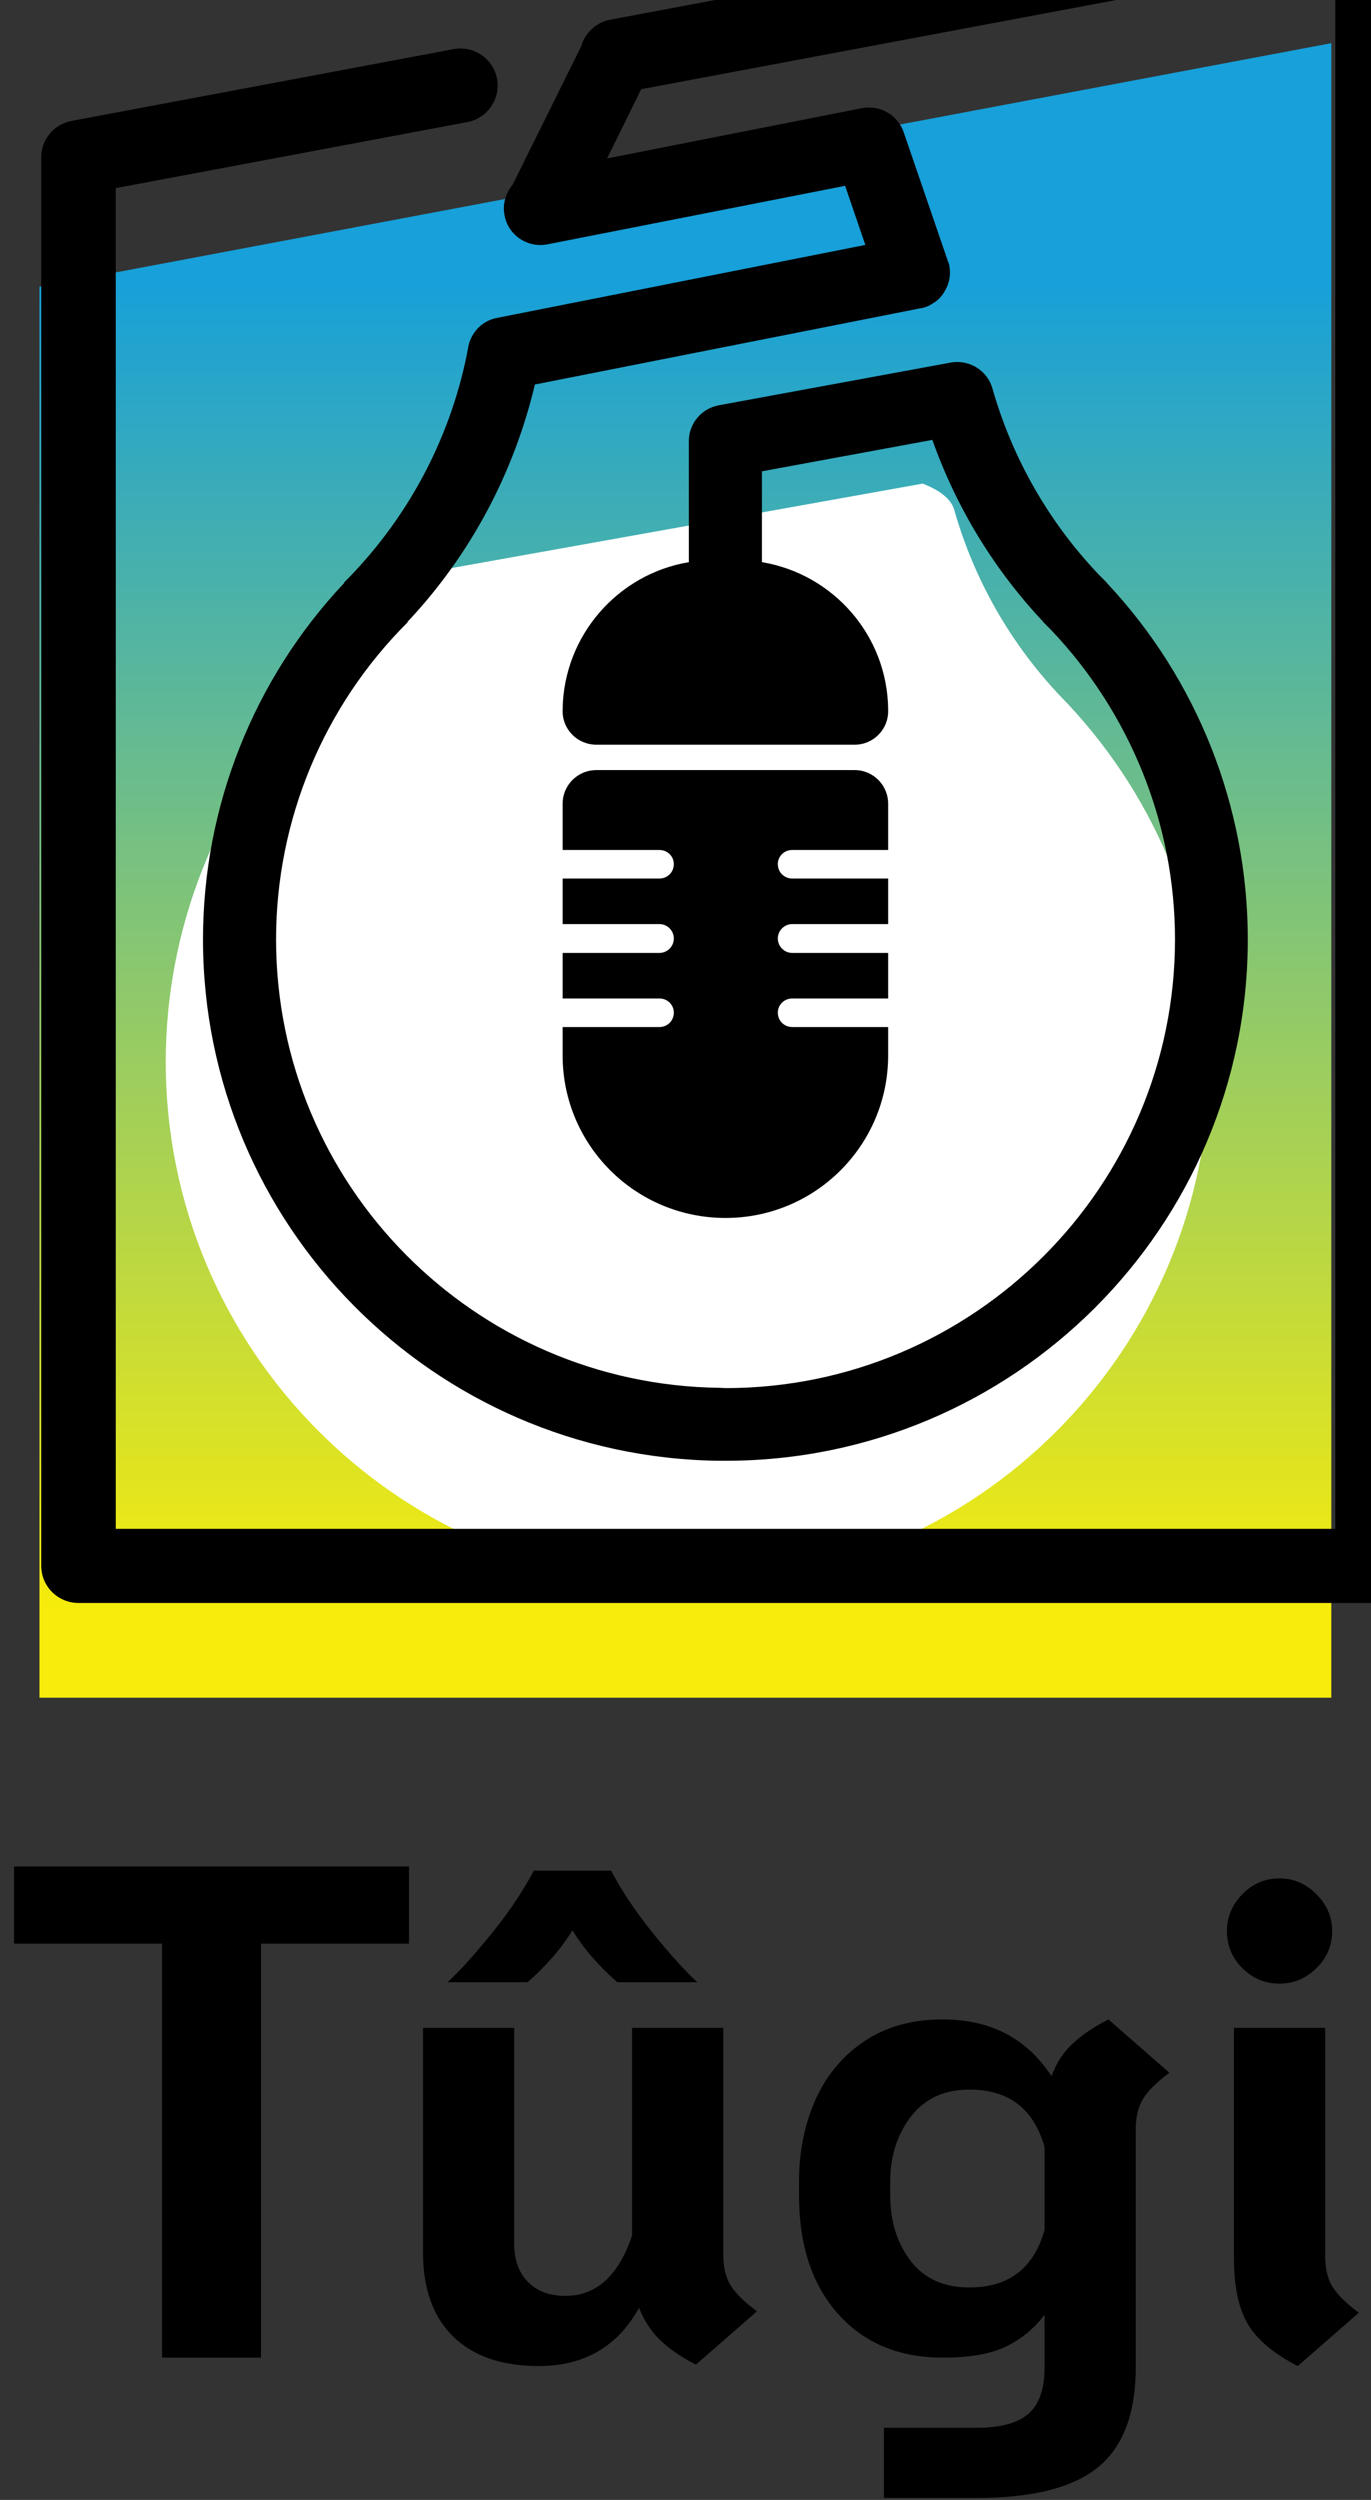
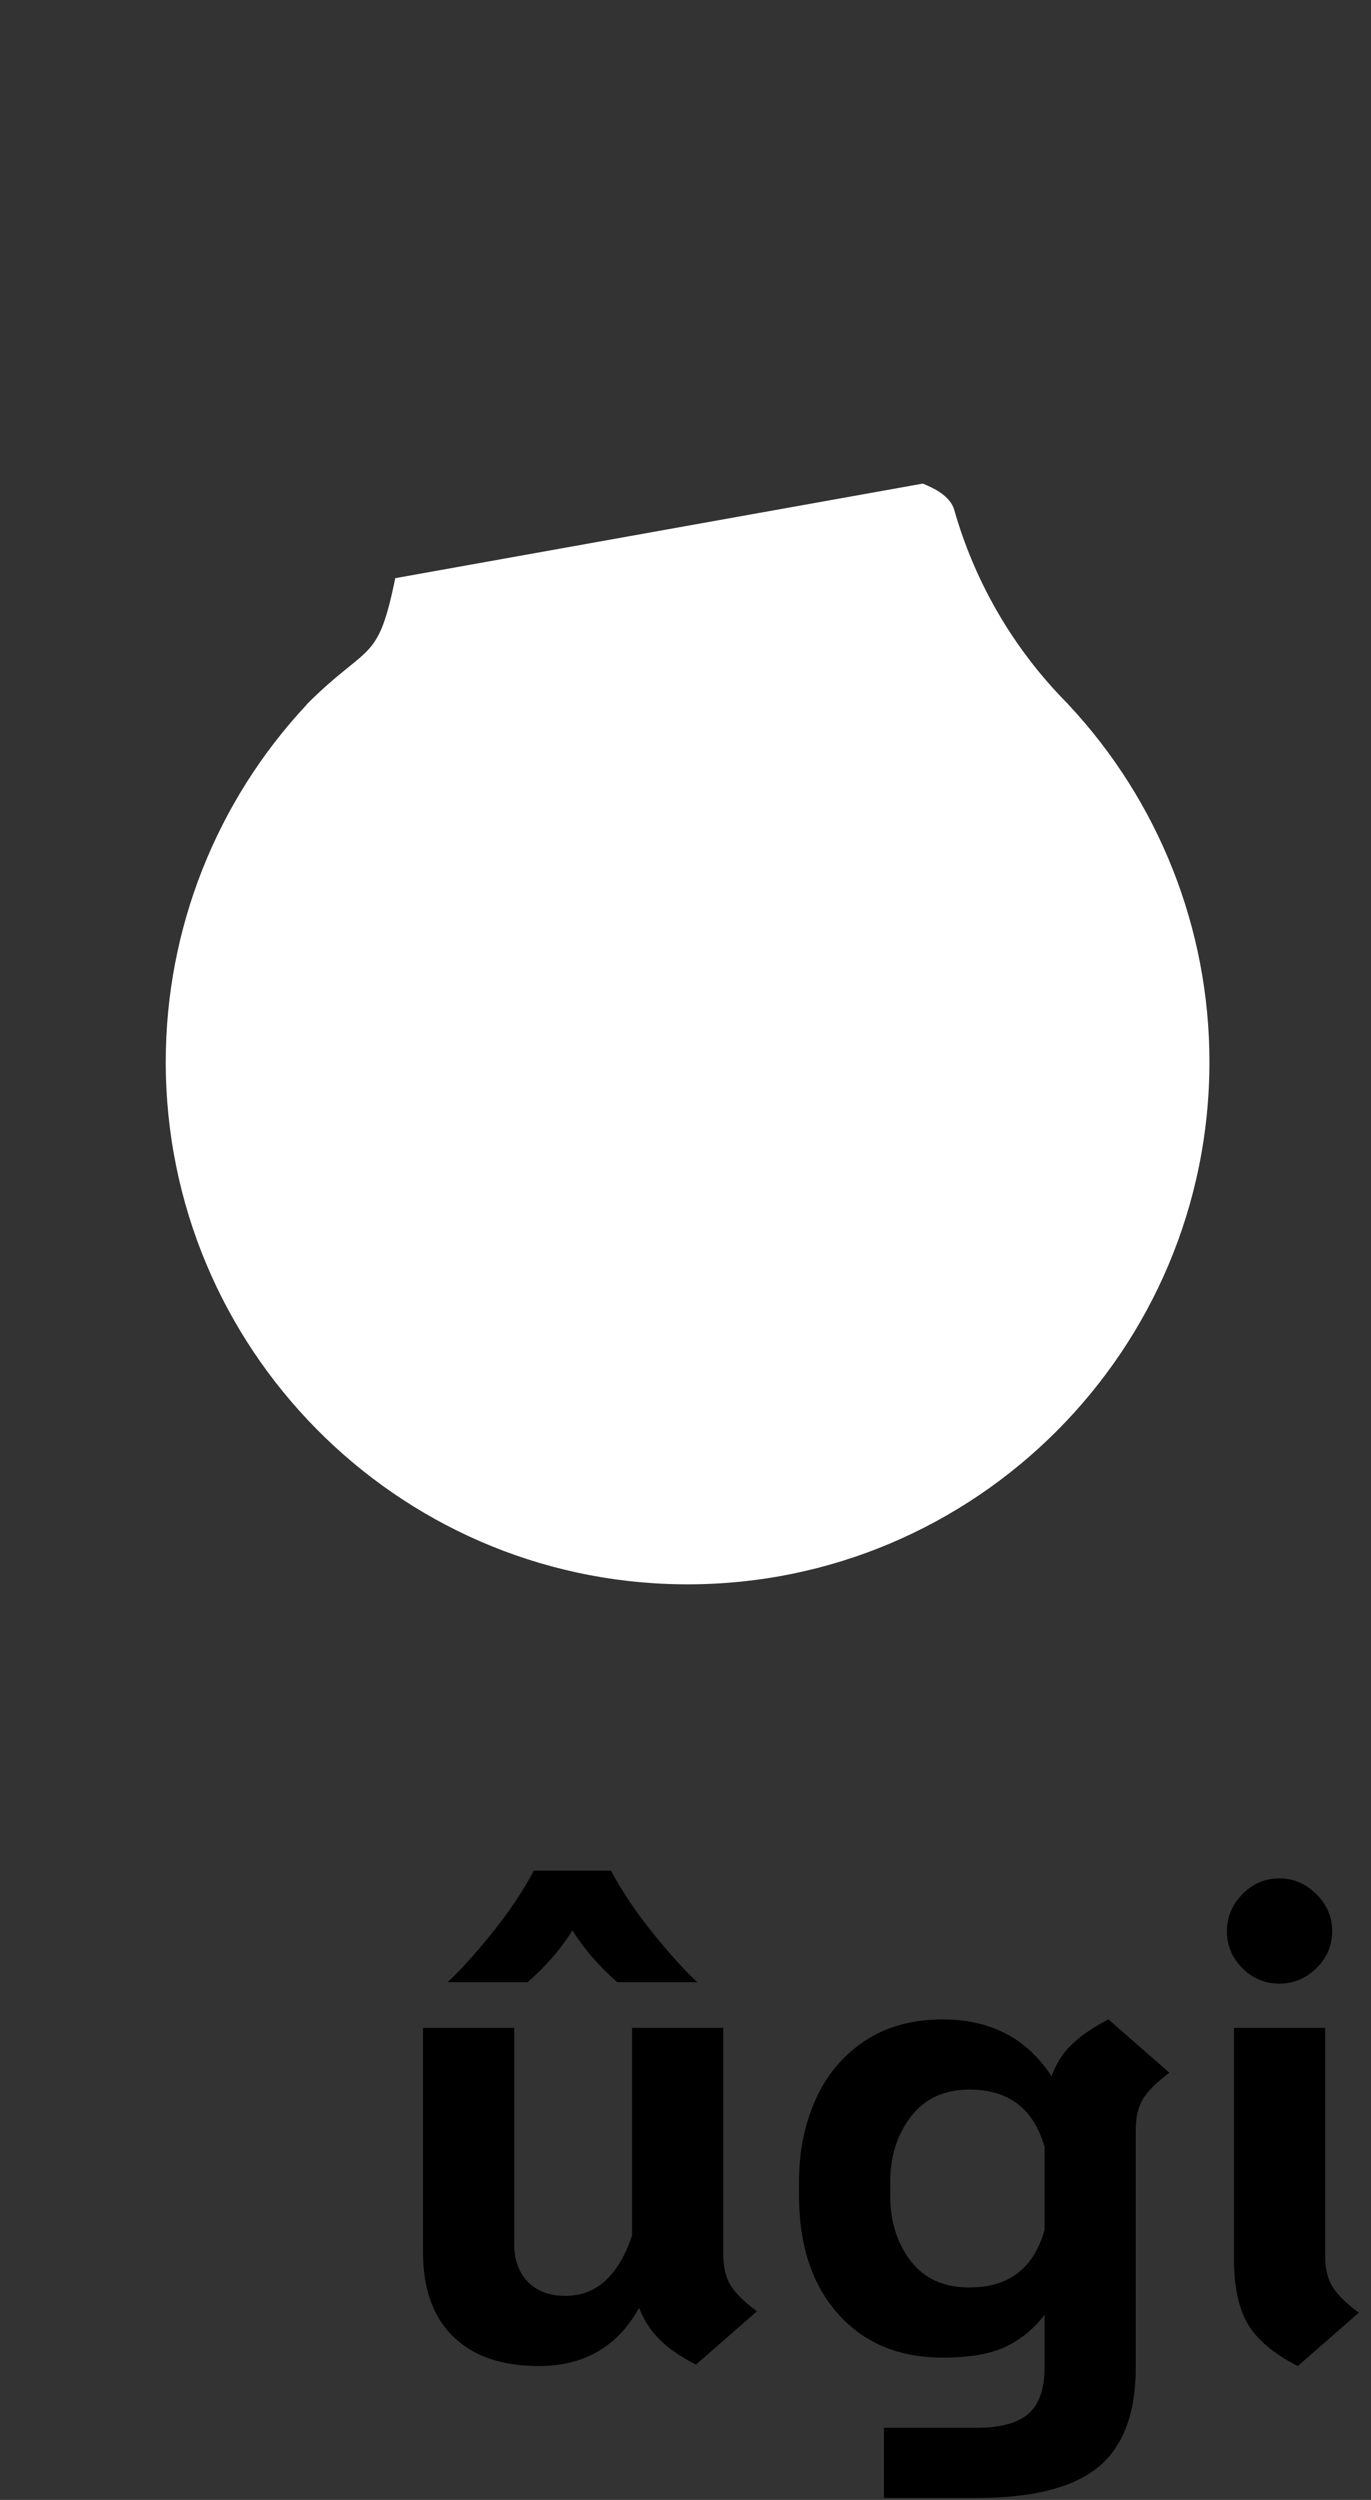
<svg xmlns="http://www.w3.org/2000/svg" width="100%" height="100%" viewBox="0 0 475 866" version="1.1" xml:space="preserve" style="fill-rule:evenodd;clip-rule:evenodd;stroke-linejoin:round;stroke-miterlimit:2;">
  <rect x="0" y="0" width="475" height="866" fill="#333333" stroke="none" />
  <g transform="matrix(1,0,0,1,4235,-9791)">
    <g transform="matrix(6.808,0,0,2.7,-10301.7,9384.39)">
      <g transform="matrix(1,0,0,1,-132.573,0)">
        <g transform="matrix(0.236,0,0,0.596,964.166,-818.653)">
-           <path d="M539.286,1635.55L539.286,1991.72L260.714,1991.72L260.714,1688L342.963,1672.51" style="fill:url(#_Linear1);" />
-         </g>
+           </g>
        <g transform="matrix(-0.206,6.36299e-17,-2.5234e-17,-0.52,1140.85,789.36)">
          <path d="M340.744,1109.08C340.666,1108.87 334.228,1106.98 333.003,1102.53C328.088,1085.31 319.085,1069.56 306.777,1056.6C306.35,1056.16 305.927,1055.72 305.507,1055.28C305.266,1055.04 305.023,1054.79 304.779,1054.55L304.796,1054.53C282.46,1030.68 269.974,999.19 269.974,966.408C269.974,895.256 327.74,837.49 398.892,837.49L400.557,837.501C470.941,838.392 527.809,895.811 527.809,966.408C527.809,999.183 515.328,1030.67 493.002,1054.52L493.035,1054.55C477.638,1069.95 475.453,1064.43 471.111,1085.74L340.744,1109.08Z" style="fill:white;" />
        </g>
        <g transform="matrix(0.147,0,0,0.37,-1695.92,-14153)">
-           <path d="M18974.7,38615.8C18976,38615.7 18977.2,38615.7 18978.4,38616C18980.5,38616.4 18982.4,38617.3 18984,38618.6L18984,38618.7L18984.1,38618.7L18984.1,38618.7L18984.1,38618.8L18984.2,38618.8L18984.2,38618.8C18985.7,38620.1 18987,38621.8 18987.8,38623.7C18988.2,38624.9 18988.5,38626.1 18988.7,38627.3L18988.7,38627.4L18988.7,38627.4L18988.7,38627.4L18988.7,38627.5C18988.7,38627.9 18988.7,38628.4 18988.7,38628.8L18988.7,39201.3C18988.7,39208.5 18983,39214.2 18975.9,39214.2L18527.9,39214.2C18520.8,39214.2 18515,39208.5 18515,39201.3L18515,38712.9C18515,38706.8 18519.4,38701.4 18525.5,38700.3L18657.8,38675.4C18664.7,38674.1 18671.5,38678.7 18672.8,38685.7C18674.1,38692.6 18669.5,38699.4 18662.5,38700.7C18662.5,38700.7 18540.8,38723.6 18540.8,38723.6C18540.8,38723.6 18540.8,39188.5 18540.8,39188.5C18612.8,39188.5 18963,39188.5 18963,39188.5L18963,38644.1L18722.7,38689.3L18710.9,38713.3L18799,38695.9C18800,38695.7 18801,38695.6 18802,38695.7C18804.1,38695.7 18806.1,38696.3 18807.8,38697.3L18808,38697.4C18809.8,38698.4 18811.2,38699.9 18812.3,38701.6C18812.9,38702.4 18813.3,38703.4 18813.6,38704.3L18828.8,38748.7C18828.9,38749 18829,38749.3 18829.1,38749.6L18829.2,38749.7C18829.5,38750.9 18829.6,38752.1 18829.6,38753.3C18829.5,38755.4 18828.9,38757.4 18827.9,38759.1L18827.8,38759.3C18826.8,38761.1 18825.4,38762.6 18823.6,38763.6C18822.6,38764.3 18821.5,38764.8 18820.3,38765.1L18820.2,38765.1C18819.8,38765.2 18819.5,38765.3 18819.2,38765.3L18685.9,38791.7C18678.6,38822.5 18663.5,38850.9 18641.8,38874L18641.9,38874.1C18612.7,38903.2 18596.3,38942.8 18596.3,38984.1C18596.3,39069.3 18664.9,39138.6 18749.9,39139.6L18751.9,39139.7C18837.7,39139.7 18907.5,39069.9 18907.5,38984.1C18907.5,38944.1 18892,38905.6 18864.5,38876.7L18864,38876.2L18862.9,38875.1C18862.6,38874.7 18862.2,38874.4 18861.9,38874.1L18861.9,38874C18844.9,38855.9 18831.8,38834.4 18823.5,38810.9L18764.5,38821.8L18764.5,38853.3C18789.1,38857.4 18807.9,38878.6 18808.2,38904.3L18808.2,38905C18808.2,38911.4 18803,38916.6 18796.6,38916.6L18796.6,38916.6L18707.2,38916.6C18707.3,38916.6 18707.4,38916.6 18707.5,38916.6L18707.2,38916.6C18700.7,38916.6 18695.5,38911.4 18695.5,38905L18695.5,38904.3C18695.9,38878.6 18714.7,38857.4 18739.2,38853.3L18739.2,38811.3C18739.2,38805.2 18743.6,38800 18749.6,38798.9L18829.8,38784.1C18836.3,38782.9 18842.6,38786.9 18844.3,38793.1C18851.2,38817.3 18863.8,38839.4 18881.1,38857.6C18881.7,38858.2 18882.3,38858.8 18882.9,38859.4C18883.2,38859.7 18883.5,38860.1 18883.9,38860.4L18883.9,38860.5C18915.2,38893.9 18932.7,38938.1 18932.7,38984.1C18932.7,39083.9 18851.7,39164.9 18751.9,39164.9L18749.5,39164.9C18650.8,39163.6 18571,39083.1 18571,38984.1C18571,38938.1 18588.5,38893.9 18619.9,38860.5L18619.8,38860.4C18641.4,38838.8 18656.2,38811.4 18662.3,38781.5L18662.8,38778.8C18663.7,38773.8 18667.5,38769.6 18672.8,38768.6L18800.3,38743.3L18793.3,38722.8L18690.2,38743.1C18683.4,38744.4 18676.7,38740 18675.4,38733.1C18674.6,38729.2 18675.8,38725.3 18678.2,38722.4L18701.9,38674.5C18703.2,38669.9 18707,38666.1 18712,38665.2L18973.2,38616C18973.7,38615.9 18974.1,38615.8 18974.6,38615.8L18974.6,38615.8L18974.7,38615.8L18974.7,38615.8L18974.7,38615.8ZM18695.5,38953.1C18695.5,38953.1 18695.6,38953.1 18695.6,38953.1L18729,38953.1C18731.8,38953.1 18734,38955.3 18734,38958C18734,38960.8 18731.8,38963 18729,38963L18695.6,38963C18695.6,38963 18695.5,38963 18695.5,38963L18695.5,38978.8C18695.5,38978.8 18695.6,38978.8 18695.6,38978.8L18729,38978.8C18731.8,38978.8 18734,38981.1 18734,38983.8C18734,38986.5 18731.8,38988.8 18729,38988.8L18695.6,38988.8C18695.6,38988.8 18695.5,38988.8 18695.5,38988.8L18695.5,39004.6C18695.5,39004.6 18695.6,39004.6 18695.6,39004.6L18729,39004.6C18731.8,39004.6 18734,39006.8 18734,39009.5C18734,39012.3 18731.8,39014.5 18729,39014.5L18695.6,39014.5C18695.6,39014.5 18695.5,39014.5 18695.5,39014.5L18695.5,39024.3C18695.5,39055.5 18720.7,39080.7 18751.9,39080.7L18751.9,39080.7C18783,39080.7 18808.2,39055.5 18808.2,39024.3L18808.2,39014.5L18775,39014.5C18772.2,39014.5 18770,39012.3 18770,39009.5C18770,39006.8 18772.2,39004.6 18775,39004.6L18808.2,39004.6L18808.2,38988.8L18775,38988.8C18772.2,38988.8 18770,38986.5 18770,38983.8C18770,38981.1 18772.2,38978.8 18775,38978.8L18808.2,38978.8L18808.2,38963L18775,38963C18772.2,38963 18770,38960.8 18770,38958C18770,38955.3 18772.2,38953.1 18775,38953.1L18808.2,38953.1L18808.2,38937.1C18808.2,38930.6 18803,38925.4 18796.6,38925.4L18707.2,38925.4C18700.7,38925.4 18695.5,38930.6 18695.5,38937.1L18695.5,38953.1ZM18808.2,38904.3L18808.2,38905C18808.2,38901.1 18808.2,38901.5 18808.2,38904.3ZM18695.5,38904.3C18695.5,38902.9 18695.5,38902.1 18695.5,38902.1C18695.5,38902.2 18695.5,38903 18695.5,38905C18695.5,38904.8 18695.5,38904.5 18695.5,38904.3Z" />
-         </g>
+           </g>
      </g>
      <g transform="matrix(2.975,0,0,7.502,-389.091,-1614)">
-         <path d="M433.093,268.457L430.561,268.457L430.561,267.137L437.317,267.137L437.317,268.457L434.785,268.457L434.785,275.537L433.093,275.537L433.093,268.457Z" style="fill-rule:nonzero;" />
        <path d="M442.693,273.773C442.693,273.989 442.735,274.165 442.819,274.301C442.903,274.437 443.053,274.585 443.269,274.745L442.225,275.657C441.961,275.521 441.753,275.377 441.601,275.225C441.449,275.073 441.333,274.893 441.253,274.685C440.885,275.349 440.313,275.681 439.537,275.681C438.905,275.681 438.417,275.513 438.073,275.177C437.729,274.841 437.557,274.361 437.557,273.737L437.557,269.897L439.117,269.897L439.117,273.593C439.117,273.865 439.195,274.081 439.351,274.241C439.507,274.401 439.721,274.481 439.993,274.481C440.521,274.481 440.901,274.137 441.133,273.449L441.133,269.897L442.693,269.897L442.693,273.773ZM437.977,269.117C438.185,268.925 438.435,268.649 438.727,268.289C439.019,267.929 439.261,267.569 439.453,267.209L440.773,267.209C440.965,267.569 441.207,267.929 441.499,268.289C441.791,268.649 442.041,268.925 442.249,269.117L440.881,269.117C440.561,268.837 440.305,268.541 440.113,268.229C439.921,268.541 439.665,268.837 439.345,269.117L437.977,269.117Z" style="fill-rule:nonzero;" />
        <path d="M450.325,270.665C450.109,270.825 449.959,270.973 449.875,271.109C449.791,271.245 449.749,271.421 449.749,271.637L449.749,275.705C449.749,276.489 449.535,277.057 449.107,277.409C448.679,277.761 447.985,277.937 447.025,277.937L445.441,277.937L445.441,276.737L447.025,276.737C447.433,276.737 447.729,276.657 447.913,276.497C448.097,276.337 448.189,276.073 448.189,275.705L448.189,274.805C448.005,275.045 447.783,275.227 447.523,275.351C447.263,275.475 446.905,275.537 446.449,275.537C445.697,275.537 445.099,275.287 444.655,274.787C444.211,274.287 443.989,273.613 443.989,272.765L443.989,272.525C443.989,272.021 444.081,271.559 444.265,271.139C444.449,270.719 444.727,270.383 445.099,270.131C445.471,269.879 445.921,269.753 446.449,269.753C447.265,269.753 447.885,270.077 448.309,270.725C448.381,270.517 448.495,270.337 448.651,270.185C448.807,270.033 449.017,269.889 449.281,269.753L450.325,270.665ZM446.905,274.337C447.577,274.337 448.005,274.009 448.189,273.353L448.189,271.937C448.005,271.281 447.577,270.953 446.905,270.953C446.473,270.953 446.139,271.107 445.903,271.415C445.667,271.723 445.549,272.093 445.549,272.525L445.549,272.765C445.549,273.205 445.665,273.577 445.897,273.881C446.129,274.185 446.465,274.337 446.905,274.337Z" style="fill-rule:nonzero;" />
        <path d="M452.209,269.141C451.961,269.141 451.749,269.053 451.573,268.877C451.397,268.701 451.309,268.489 451.309,268.241C451.309,268.001 451.397,267.791 451.573,267.611C451.749,267.431 451.961,267.341 452.209,267.341C452.449,267.341 452.659,267.431 452.839,267.611C453.019,267.791 453.109,268.001 453.109,268.241C453.109,268.489 453.019,268.701 452.839,268.877C452.659,269.053 452.449,269.141 452.209,269.141ZM452.521,275.681C452.113,275.473 451.829,275.235 451.669,274.967C451.509,274.699 451.429,274.325 451.429,273.845L451.429,269.897L452.989,269.897L452.989,273.797C452.989,274.013 453.031,274.189 453.115,274.325C453.199,274.461 453.349,274.609 453.565,274.769L452.521,275.681Z" style="fill-rule:nonzero;" />
      </g>
    </g>
  </g>
  <defs>
    <linearGradient id="_Linear1" x1="0" y1="0" x2="1" y2="0" gradientUnits="userSpaceOnUse" gradientTransform="matrix(1.72963e-14,-282.47,282.47,1.72963e-14,393.863,1971)">
      <stop offset="0" style="stop-color:rgb(247,236,11);stop-opacity:1" />
      <stop offset="1" style="stop-color:rgb(23,160,217);stop-opacity:1" />
    </linearGradient>
  </defs>
</svg>